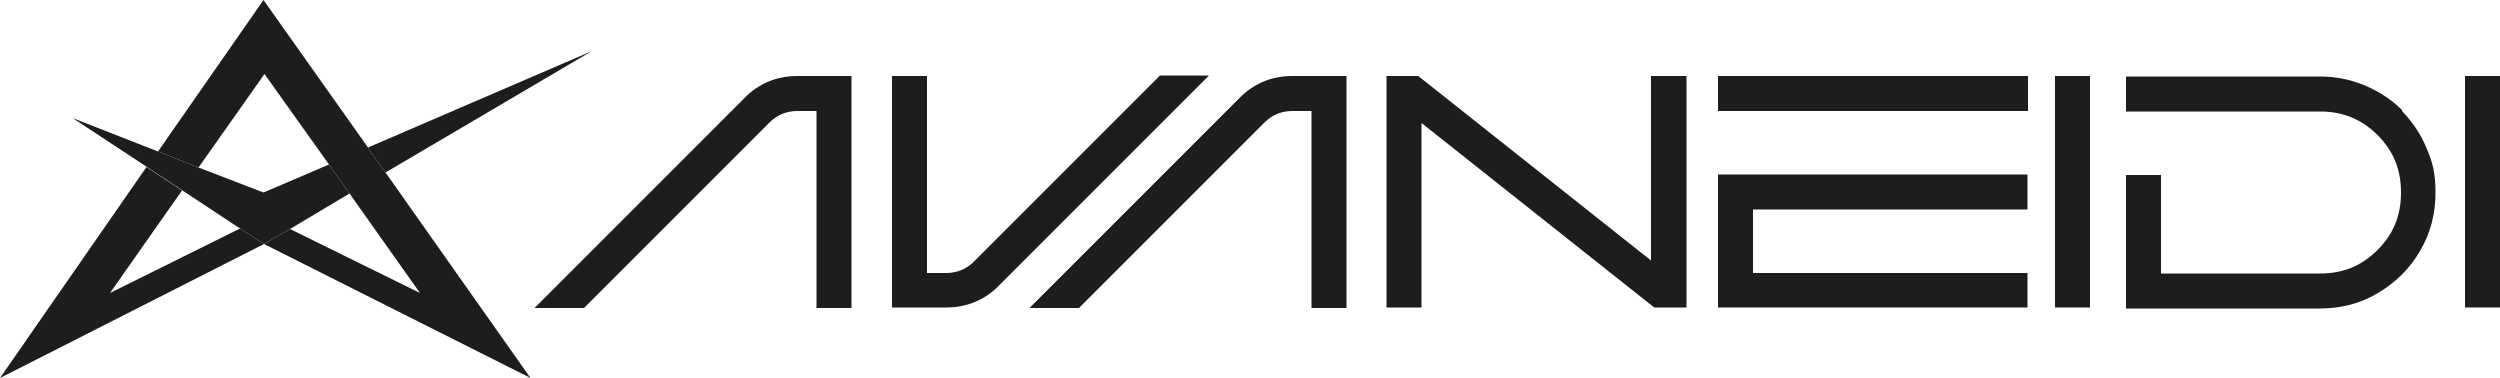
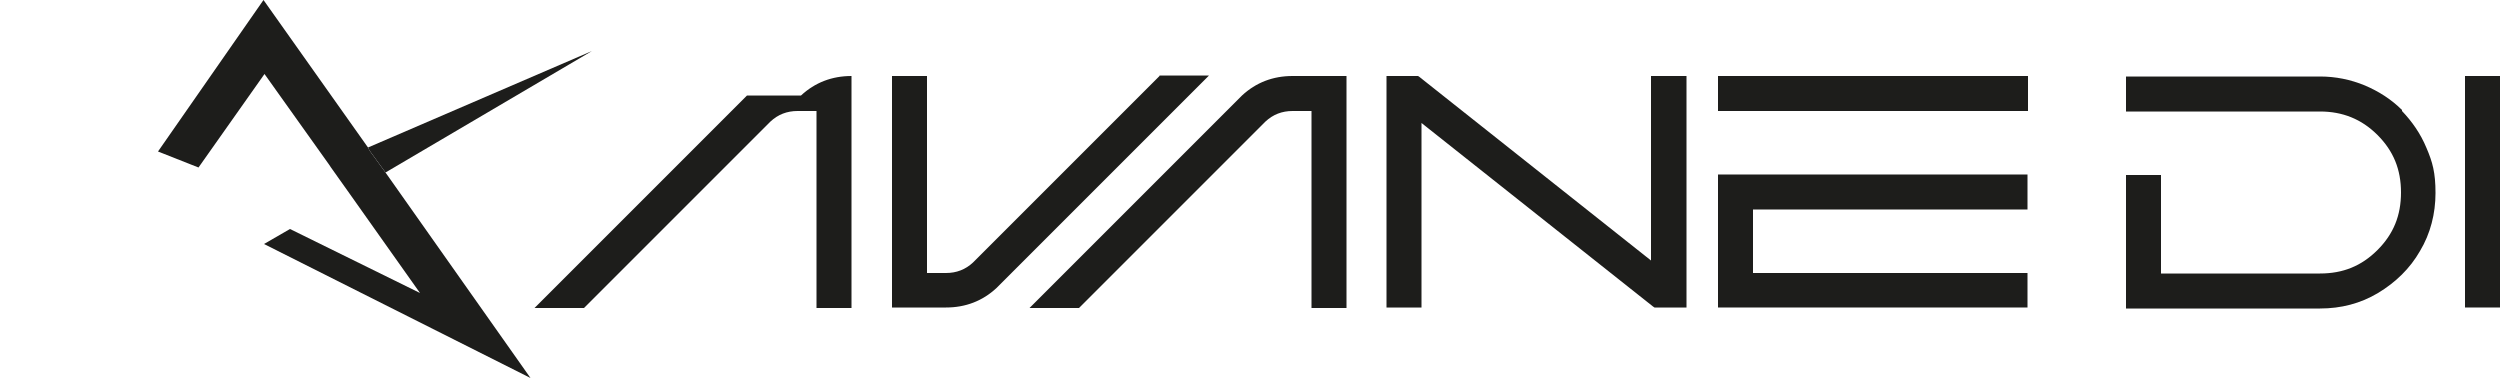
<svg xmlns="http://www.w3.org/2000/svg" id="uuid-6d3fd368-2233-4fae-bcb2-51f9bd869a89" version="1.1" viewBox="0 0 500 75.6">
  <defs>
    <style> .st0 { fill: #1d1d1b; } </style>
  </defs>
  <g>
-     <path class="st0" d="M48,45.7l-26,12.9,14.4-20.5-7.1-4.7L0,75.6l52.8-26.8-4.8-3.1Z" />
    <polygon class="st0" points="58 45.8 84 58.6 69.9 38.7 66.2 33.5 65.8 32.9 52.9 14.8 39.7 33.5 31.6 30.3 52.7 0 73.6 29.5 73.9 30.1 77.1 34.5 106.1 75.6 52.8 48.8 58 45.8" />
-     <polygon class="st0" points="69.9 38.7 58 45.8 52.8 48.8 48 45.7 36.5 38.1 29.4 33.4 14.5 23.6 31.6 30.3 39.7 33.5 52.7 38.5 65.8 32.9 66.2 33.5 69.9 38.7" />
    <polygon class="st0" points="118.4 10.2 77.1 34.5 73.9 30.1 73.6 29.5 118.4 10.2" />
  </g>
  <g>
-     <path class="st0" d="M149.4,19.1l-42.5,42.5h9.9l37.3-37.3c1.5-1.4,3.3-2.1,5.4-2.1h3.8v39.4h7V15.2h-10.8c-3.9,0-7.3,1.3-10.1,3.9Z" />
+     <path class="st0" d="M149.4,19.1l-42.5,42.5h9.9l37.3-37.3c1.5-1.4,3.3-2.1,5.4-2.1h3.8v39.4h7V15.2c-3.9,0-7.3,1.3-10.1,3.9Z" />
    <path class="st0" d="M231.9,15.2l-37.3,37.3c-1.5,1.4-3.3,2.1-5.4,2.1h-3.8V15.2h-7v46.3h10.8c3.9,0,7.3-1.3,10.1-3.9l42.5-42.5s-9.9,0-9.9,0Z" />
    <path class="st0" d="M248.4,19.1l-42.5,42.5h9.9l37.3-37.3c1.5-1.4,3.3-2.1,5.4-2.1h3.8v39.4h7V15.2h-10.8c-3.9,0-7.3,1.3-10.1,3.9Z" />
    <polygon class="st0" points="330.2 52.1 283.9 15.4 283.6 15.2 277.3 15.2 277.3 61.5 284.3 61.5 284.3 24.6 330.6 61.3 330.9 61.5 337.3 61.5 337.3 15.2 330.2 15.2 330.2 52.1" />
    <polygon class="st0" points="343.6 61.5 405.5 61.5 405.5 54.6 350.6 54.6 350.6 41.9 405.5 41.9 405.5 34.9 343.6 34.9 343.6 61.5" />
    <rect class="st0" x="343.6" y="15.2" width="62" height="7" />
-     <rect class="st0" x="411" y="15.2" width="7" height="46.3" />
    <path class="st0" d="M480.4,22c-2.1-2.1-4.6-3.7-7.4-4.9-2.9-1.2-5.9-1.8-9-1.8h-38.8v7h38.8c4.5,0,8.3,1.5,11.5,4.7,3.2,3.2,4.7,6.9,4.7,11.5s-1.5,8.3-4.7,11.5c-3.2,3.2-6.9,4.7-11.5,4.7h-31.8v-19.7h-7v26.7h38.8c4.2,0,8.1-1,11.6-3.1,3.5-2.1,6.4-4.9,8.4-8.4,2.1-3.5,3.1-7.5,3.1-11.6s-.6-6.2-1.8-9c-1.2-2.9-2.9-5.3-4.9-7.4h0Z" />
    <rect class="st0" x="493" y="15.2" width="7" height="46.3" />
  </g>
</svg>